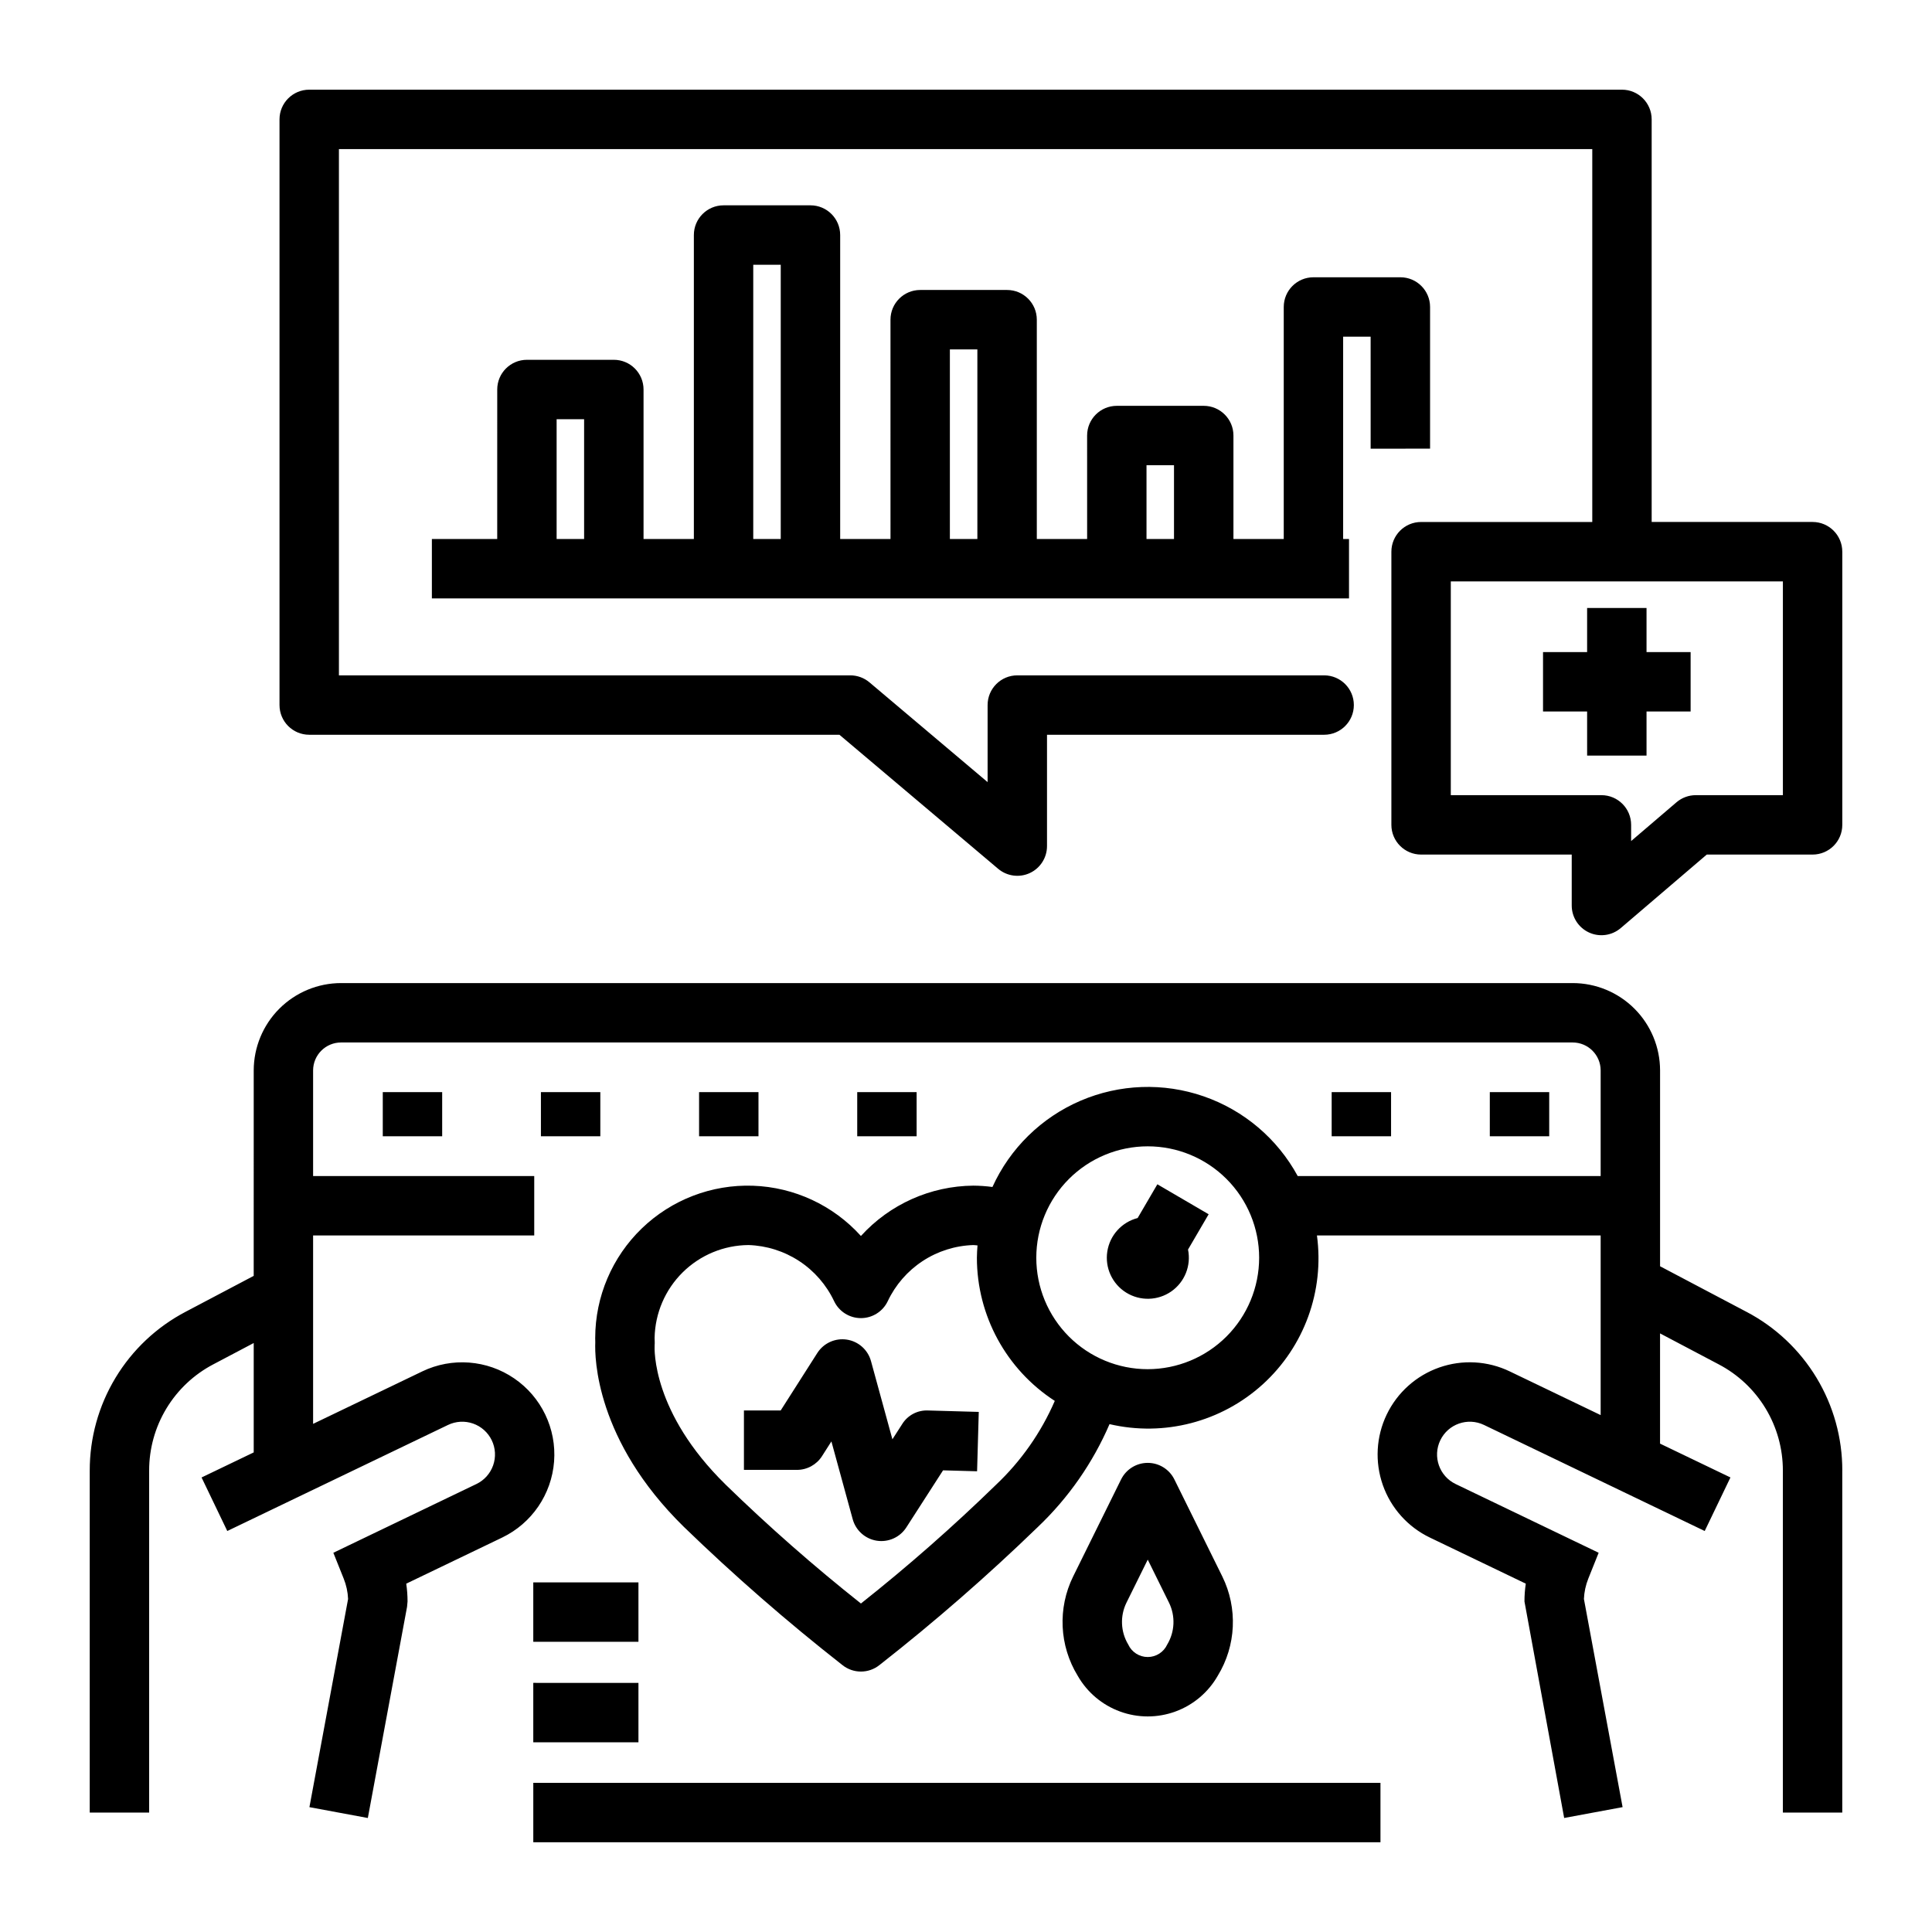
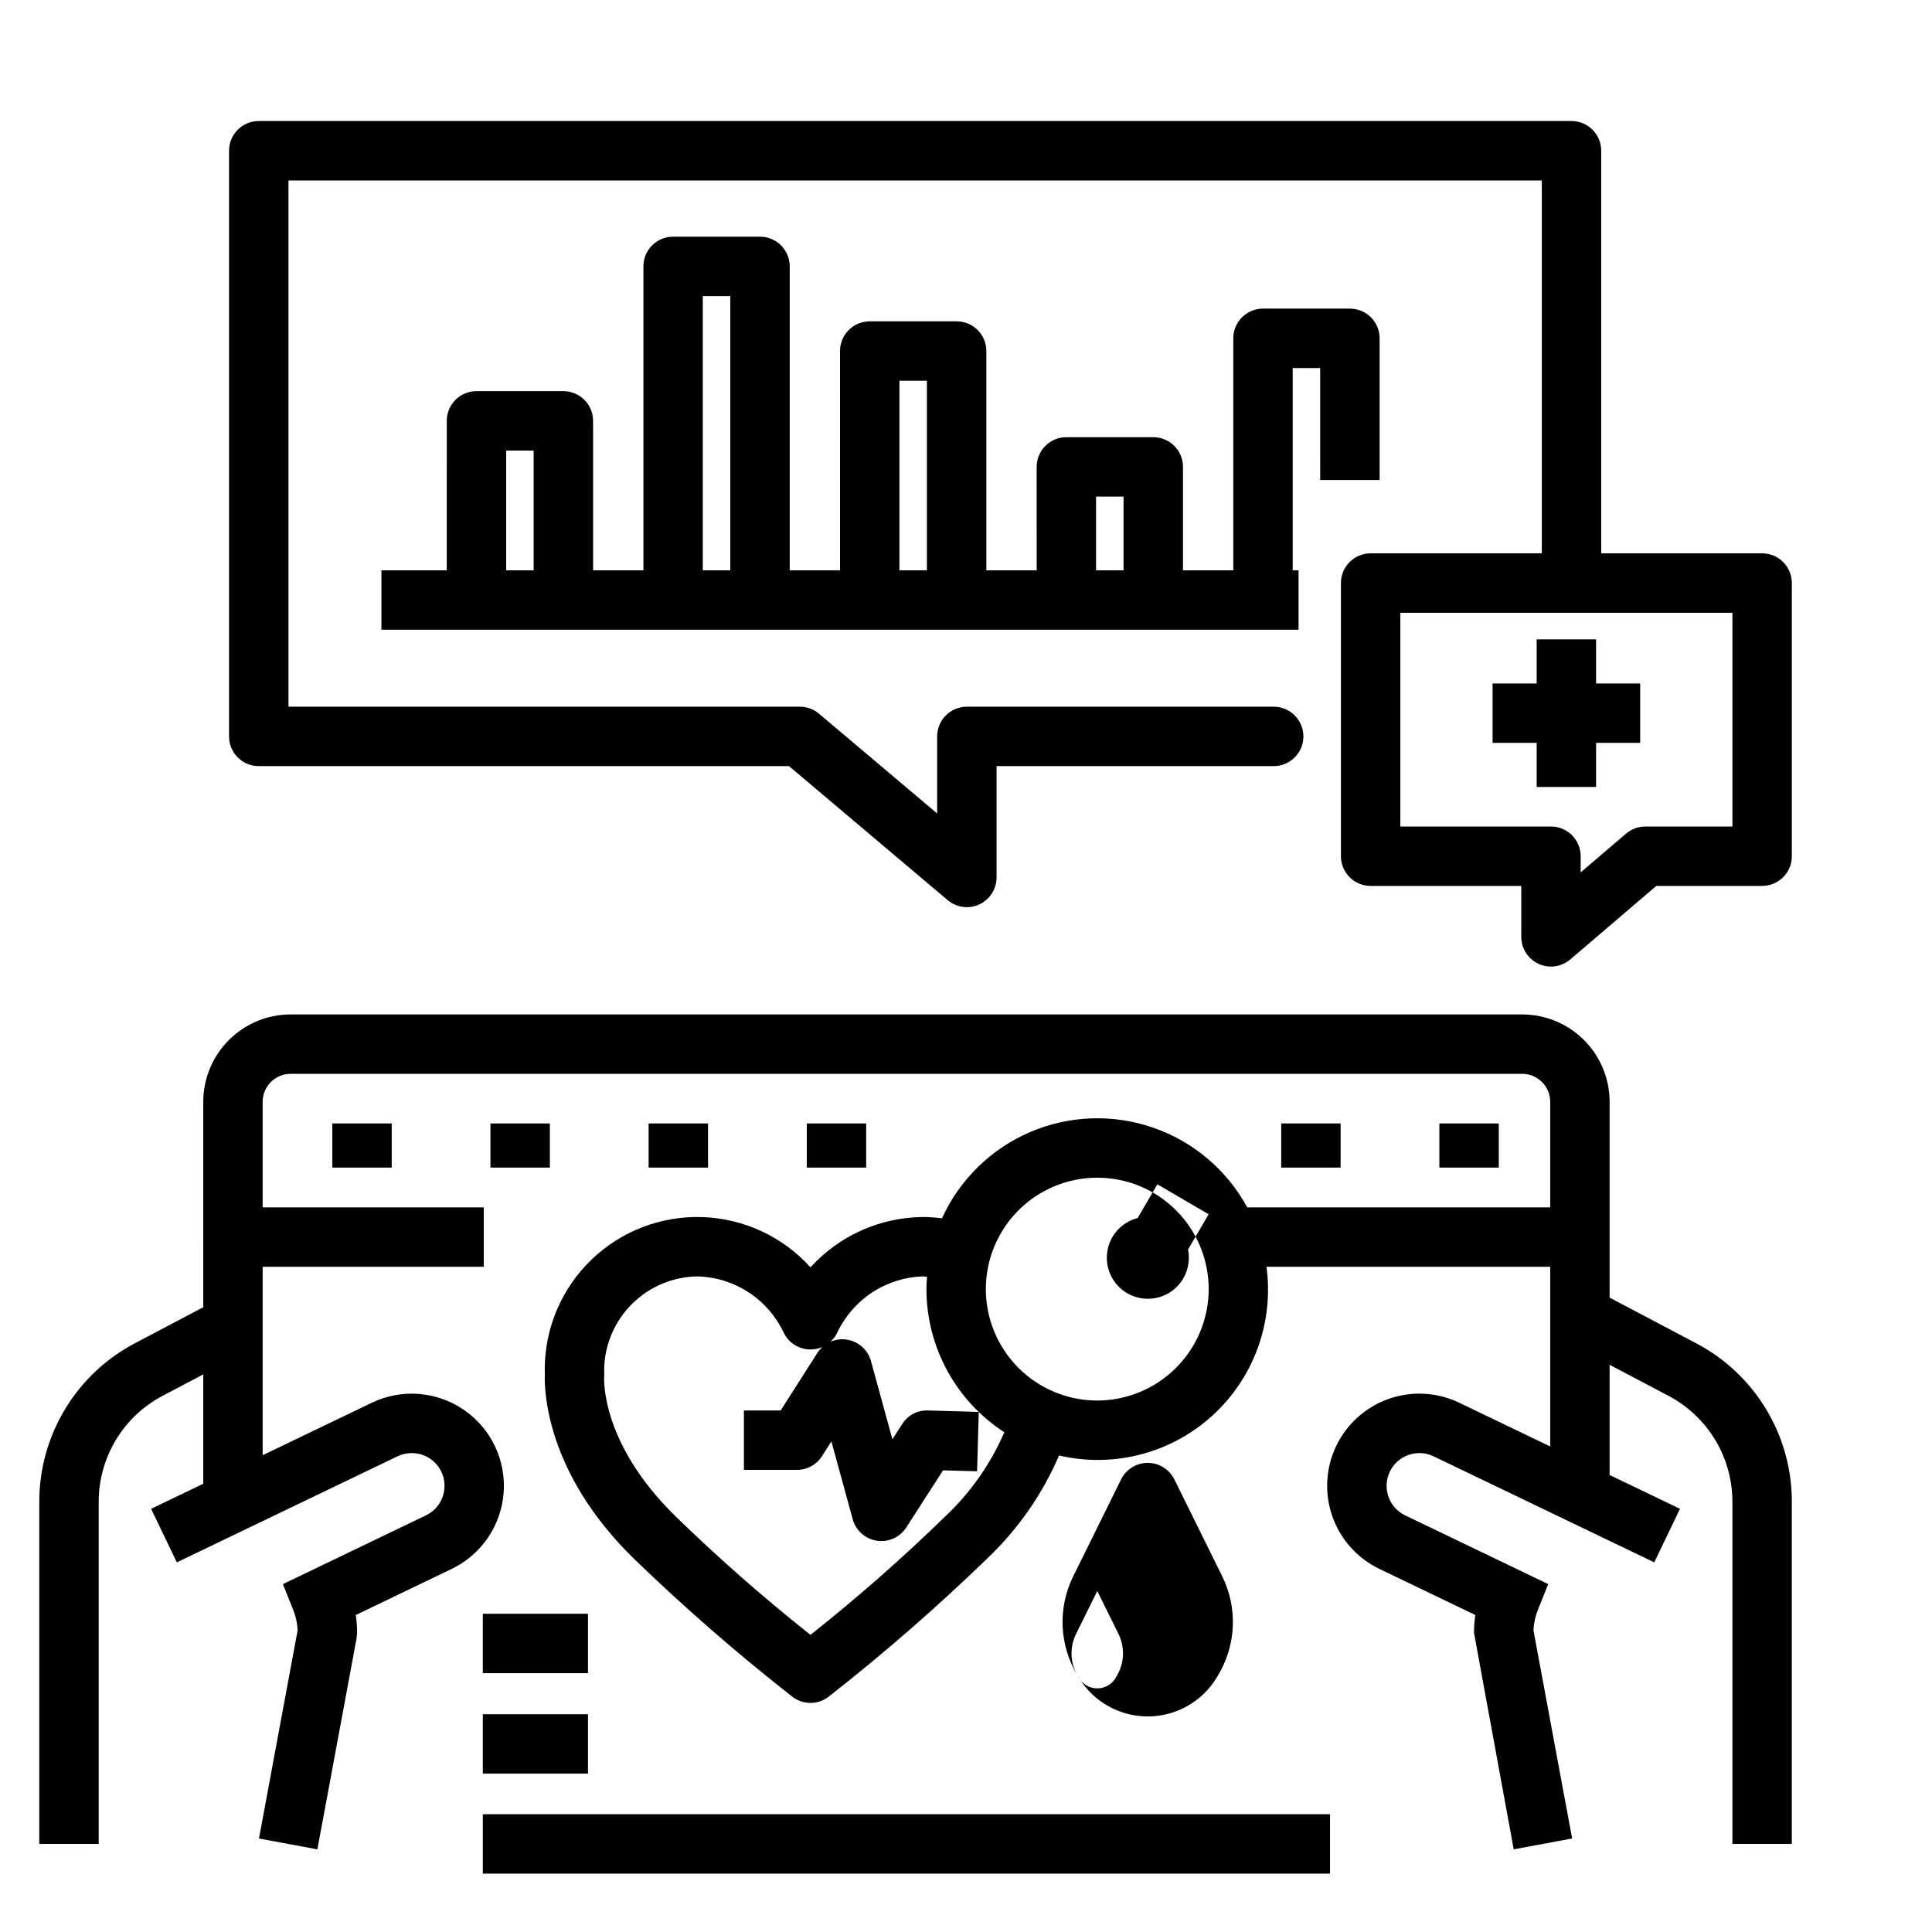
<svg xmlns="http://www.w3.org/2000/svg" fill="#000000" width="800px" height="800px" version="1.1" viewBox="144 144 512 512">
-   <path d="m389.93 517.79 13.453 0.379-0.445 15.734-9.016-0.25-9.738 15.129c-1.68 2.613-4.742 3.992-7.812 3.523-3.07-0.473-5.578-2.707-6.398-5.703l-5.644-20.613-2.488 3.902c-1.445 2.266-3.949 3.641-6.637 3.641h-14.055v-15.742h9.738l9.707-15.227c1.676-2.625 4.738-4.019 7.816-3.555 3.078 0.469 5.594 2.703 6.414 5.707l5.672 20.711 2.59-4.023v-0.004c1.461-2.352 4.078-3.731 6.844-3.609zm74.375-52-13.59-7.941-5.227 8.941c-4.211 1.082-7.371 4.566-8.039 8.863s1.293 8.578 4.977 10.883c3.688 2.305 8.395 2.191 11.965-0.285 3.57-2.481 5.32-6.852 4.449-11.109zm-34.695 122.32c-4.891-7.984-5.352-17.922-1.219-26.324l12.711-25.727h0.004c1.324-2.684 4.059-4.383 7.055-4.383s5.731 1.699 7.059 4.383l12.707 25.727c4.133 8.402 3.672 18.34-1.219 26.324-2.504 4.379-6.477 7.731-11.211 9.461-4.738 1.734-9.938 1.734-14.672 0-4.738-1.73-8.711-5.082-11.215-9.461zm13.371-8.309 0.004-0.004c0.922 2.027 2.945 3.328 5.172 3.328 2.227 0.004 4.25-1.297 5.176-3.324 2.016-3.363 2.195-7.516 0.48-11.043l-5.648-11.438-5.656 11.438c-1.715 3.523-1.539 7.676 0.477 11.039zm189.24-46.078v90.625h-15.742v-90.625c0.008-5.793-1.57-11.48-4.562-16.441-2.992-4.961-7.285-9.008-12.418-11.703l-15.57-8.215v29.211l18.656 8.965-6.82 14.191-58.488-28.105c-4.32-2.074-9.512-0.254-11.586 4.066-2.078 4.324-0.258 9.512 4.066 11.59l37.902 18.215-2.738 6.836c-0.691 1.723-1.09 3.551-1.168 5.406l10.25 55.168-15.484 2.875-10.523-57.391 0.004 0.004c-0.004-1.578 0.113-3.152 0.348-4.711l-25.41-12.211c-5.844-2.805-10.332-7.816-12.48-13.93-2.144-6.117-1.777-12.832 1.031-18.676 2.809-5.84 7.82-10.328 13.938-12.473 6.117-2.144 12.836-1.77 18.676 1.043l24.086 11.574v-47.609h-75.188c2 14.707-3.363 29.457-14.344 39.445-10.977 9.988-26.168 13.938-40.621 10.562-4.426 10.273-10.887 19.543-18.992 27.254-13.328 12.906-27.32 25.105-41.926 36.551-2.891 2.352-7.035 2.352-9.926 0-14.625-11.461-28.641-23.684-41.992-36.609-23.355-22.914-23.613-44.84-23.445-48.855-0.012-0.449-0.023-0.832-0.023-1.211h0.004c0.02-10.945 4.484-21.418 12.367-29.016 7.883-7.598 18.512-11.672 29.453-11.293 10.941 0.383 21.262 5.188 28.598 13.316 7.637-8.406 18.434-13.242 29.793-13.34 1.691 0.012 3.379 0.129 5.059 0.355 4.66-10.258 12.984-18.41 23.34-22.855 10.352-4.441 21.996-4.859 32.641-1.168 10.648 3.688 19.535 11.223 24.918 21.121h80.285v-27.988c-0.008-4.09-3.32-7.402-7.414-7.406h-326.39c-4.09 0.004-7.402 3.316-7.41 7.406v27.988h58.602v15.742h-58.602v49.934l28.926-13.898v-0.004c7.867-3.777 17.152-3.074 24.359 1.852 7.207 4.922 11.238 13.316 10.578 22.016-0.66 8.703-5.91 16.395-13.777 20.172l-25.406 12.211c0.23 1.559 0.348 3.133 0.348 4.711l-0.133 1.438-10.391 55.953-15.48-2.875 10.246-55.168v-0.004c-0.078-1.855-0.473-3.684-1.168-5.406l-2.738-6.836 37.902-18.215h0.004c2.078-0.996 3.676-2.777 4.438-4.949 0.766-2.176 0.637-4.562-0.363-6.641-0.996-2.078-2.781-3.676-4.957-4.438-2.172-0.762-4.562-0.629-6.641 0.371l-58.492 28.105-6.816-14.188 13.82-6.641v-28.988l-10.73 5.66h-0.004c-5.129 2.695-9.422 6.742-12.418 11.707-2.992 4.961-4.57 10.648-4.559 16.441v90.625h-15.746v-90.625c-0.012-8.66 2.344-17.16 6.82-24.578 4.473-7.418 10.891-13.469 18.559-17.496l18.074-9.531 0.004-54.445c0.008-6.137 2.449-12.02 6.789-16.363 4.34-4.34 10.227-6.781 16.363-6.785h326.39c6.141 0.004 12.027 2.445 16.367 6.785s6.781 10.227 6.789 16.363v51.898l22.914 12.086v-0.004c7.668 4.027 14.086 10.078 18.562 17.492 4.473 7.418 6.832 15.918 6.816 24.578zm-208.69-18.469c-12.863-8.332-20.633-22.609-20.645-37.934 0-1.105 0.086-2.188 0.164-3.273-0.371-0.016-0.734-0.094-1.109-0.094h0.004c-4.785 0.148-9.438 1.617-13.438 4.242-4.004 2.629-7.203 6.309-9.246 10.637-1.305 2.738-4.07 4.484-7.106 4.484s-5.797-1.742-7.102-4.481c-2.047-4.328-5.246-8.012-9.25-10.637-4.004-2.625-8.656-4.094-13.441-4.246-6.535 0.047-12.793 2.641-17.441 7.234s-7.32 10.82-7.445 17.352c0 0.316 0.012 0.629 0.027 0.945v0.004c0.016 0.332 0.008 0.672-0.02 1.004-0.059 1.043-0.691 17.812 18.801 36.93v0.004c11.414 11.109 23.387 21.633 35.871 31.523 12.461-9.871 24.41-20.375 35.801-31.469 6.644-6.277 11.941-13.84 15.574-22.227zm54.156-37.938v0.004c0-7.832-3.109-15.344-8.648-20.883-5.535-5.539-13.047-8.648-20.879-8.648-7.832 0-15.344 3.109-20.883 8.648-5.535 5.539-8.648 13.047-8.648 20.879 0 7.832 3.113 15.344 8.648 20.883 5.539 5.539 13.051 8.648 20.883 8.648 7.828-0.012 15.332-3.125 20.871-8.66 5.535-5.535 8.648-13.039 8.656-20.867zm-192.36 154.9h224.51v-15.742h-224.51zm346.9-342.01v72.391c0 4.348-3.523 7.871-7.871 7.871h-28.047l-22.797 19.484h-0.004c-2.332 1.996-5.617 2.453-8.406 1.168-2.793-1.289-4.578-4.078-4.578-7.152v-13.5h-39.918c-4.348 0-7.871-3.523-7.875-7.871v-72.391c0.004-4.348 3.527-7.875 7.875-7.875h45.363v-98.816h-332.15v139.46h135.52c1.859 0 3.66 0.656 5.078 1.855l31.309 26.438v-20.422c0-4.348 3.523-7.871 7.871-7.871h81.316c4.348 0 7.871 3.523 7.871 7.871 0 4.348-3.523 7.871-7.871 7.871h-73.445v29.508c0 3.062-1.777 5.848-4.555 7.141-2.777 1.289-6.055 0.848-8.395-1.129l-42.059-35.52h-140.51c-4.348 0-7.875-3.523-7.875-7.871v-155.21c0-4.348 3.527-7.871 7.875-7.871h347.89c4.348 0 7.871 3.523 7.871 7.871v106.69h42.645c4.348 0 7.871 3.527 7.871 7.875zm-15.742 7.871h-88.008v56.648h39.918c4.348 0 7.871 3.523 7.871 7.871v4.289l12.02-10.273c1.426-1.219 3.242-1.887 5.117-1.887h23.082zm-109.25-35.176-0.004-29.676h-7.285v53.609h1.555v15.742h-243.05v-15.742h17.316l0.004-39.613c0-4.348 3.523-7.871 7.871-7.871h23.031c4.348 0 7.871 3.523 7.871 7.871v39.613h13.336v-80.551c0-4.348 3.523-7.871 7.871-7.871h23.031c4.348 0 7.871 3.523 7.871 7.871v80.551h13.336l-0.004-58.117c0-4.348 3.527-7.871 7.875-7.871h23.031-0.004c4.348 0 7.875 3.523 7.875 7.871v58.117h13.336l-0.004-27.414c0-4.348 3.523-7.871 7.871-7.871h23.031c4.348 0 7.875 3.523 7.875 7.871v27.414h13.332v-61.484c0-4.348 3.523-7.871 7.871-7.871h23.035c4.348 0 7.871 3.523 7.871 7.871v37.547zm-208.44 23.934v-31.738h-7.285v31.738zm52.109 0v-72.676h-7.285v72.676zm52.109 0v-50.246h-7.285v50.246zm52.109 0v-19.543h-7.285v19.543zm109.48 18.293v11.684h-11.684v15.742h11.684l0.004 11.688h15.742v-11.688h11.684v-15.742h-11.684v-11.688zm-303.42 139.99v-11.699h-15.742v11.699zm26.168-11.699v11.699h15.742v-11.699zm57.656 0h-15.742v11.699h15.742zm41.91 0h-15.742v11.699h15.742zm109.99 0v11.699h15.742v-11.699zm41.91 0v11.699h15.742v-11.699zm-225.62 129.93h-27.871v15.742h27.871zm-27.871 42.375h27.871v-15.742l-27.871-0.004z" />
+   <path d="m389.93 517.79 13.453 0.379-0.445 15.734-9.016-0.25-9.738 15.129c-1.68 2.613-4.742 3.992-7.812 3.523-3.07-0.473-5.578-2.707-6.398-5.703l-5.644-20.613-2.488 3.902c-1.445 2.266-3.949 3.641-6.637 3.641h-14.055v-15.742h9.738l9.707-15.227c1.676-2.625 4.738-4.019 7.816-3.555 3.078 0.469 5.594 2.703 6.414 5.707l5.672 20.711 2.59-4.023v-0.004c1.461-2.352 4.078-3.731 6.844-3.609zm74.375-52-13.59-7.941-5.227 8.941c-4.211 1.082-7.371 4.566-8.039 8.863s1.293 8.578 4.977 10.883c3.688 2.305 8.395 2.191 11.965-0.285 3.57-2.481 5.32-6.852 4.449-11.109zm-34.695 122.32c-4.891-7.984-5.352-17.922-1.219-26.324l12.711-25.727h0.004c1.324-2.684 4.059-4.383 7.055-4.383s5.731 1.699 7.059 4.383l12.707 25.727c4.133 8.402 3.672 18.34-1.219 26.324-2.504 4.379-6.477 7.731-11.211 9.461-4.738 1.734-9.938 1.734-14.672 0-4.738-1.73-8.711-5.082-11.215-9.461zc0.922 2.027 2.945 3.328 5.172 3.328 2.227 0.004 4.25-1.297 5.176-3.324 2.016-3.363 2.195-7.516 0.48-11.043l-5.648-11.438-5.656 11.438c-1.715 3.523-1.539 7.676 0.477 11.039zm189.24-46.078v90.625h-15.742v-90.625c0.008-5.793-1.57-11.48-4.562-16.441-2.992-4.961-7.285-9.008-12.418-11.703l-15.57-8.215v29.211l18.656 8.965-6.82 14.191-58.488-28.105c-4.32-2.074-9.512-0.254-11.586 4.066-2.078 4.324-0.258 9.512 4.066 11.59l37.902 18.215-2.738 6.836c-0.691 1.723-1.09 3.551-1.168 5.406l10.25 55.168-15.484 2.875-10.523-57.391 0.004 0.004c-0.004-1.578 0.113-3.152 0.348-4.711l-25.41-12.211c-5.844-2.805-10.332-7.816-12.48-13.93-2.144-6.117-1.777-12.832 1.031-18.676 2.809-5.84 7.82-10.328 13.938-12.473 6.117-2.144 12.836-1.77 18.676 1.043l24.086 11.574v-47.609h-75.188c2 14.707-3.363 29.457-14.344 39.445-10.977 9.988-26.168 13.938-40.621 10.562-4.426 10.273-10.887 19.543-18.992 27.254-13.328 12.906-27.32 25.105-41.926 36.551-2.891 2.352-7.035 2.352-9.926 0-14.625-11.461-28.641-23.684-41.992-36.609-23.355-22.914-23.613-44.84-23.445-48.855-0.012-0.449-0.023-0.832-0.023-1.211h0.004c0.02-10.945 4.484-21.418 12.367-29.016 7.883-7.598 18.512-11.672 29.453-11.293 10.941 0.383 21.262 5.188 28.598 13.316 7.637-8.406 18.434-13.242 29.793-13.34 1.691 0.012 3.379 0.129 5.059 0.355 4.66-10.258 12.984-18.41 23.34-22.855 10.352-4.441 21.996-4.859 32.641-1.168 10.648 3.688 19.535 11.223 24.918 21.121h80.285v-27.988c-0.008-4.09-3.32-7.402-7.414-7.406h-326.39c-4.09 0.004-7.402 3.316-7.41 7.406v27.988h58.602v15.742h-58.602v49.934l28.926-13.898v-0.004c7.867-3.777 17.152-3.074 24.359 1.852 7.207 4.922 11.238 13.316 10.578 22.016-0.66 8.703-5.91 16.395-13.777 20.172l-25.406 12.211c0.23 1.559 0.348 3.133 0.348 4.711l-0.133 1.438-10.391 55.953-15.48-2.875 10.246-55.168v-0.004c-0.078-1.855-0.473-3.684-1.168-5.406l-2.738-6.836 37.902-18.215h0.004c2.078-0.996 3.676-2.777 4.438-4.949 0.766-2.176 0.637-4.562-0.363-6.641-0.996-2.078-2.781-3.676-4.957-4.438-2.172-0.762-4.562-0.629-6.641 0.371l-58.492 28.105-6.816-14.188 13.82-6.641v-28.988l-10.73 5.66h-0.004c-5.129 2.695-9.422 6.742-12.418 11.707-2.992 4.961-4.57 10.648-4.559 16.441v90.625h-15.746v-90.625c-0.012-8.66 2.344-17.16 6.82-24.578 4.473-7.418 10.891-13.469 18.559-17.496l18.074-9.531 0.004-54.445c0.008-6.137 2.449-12.02 6.789-16.363 4.34-4.34 10.227-6.781 16.363-6.785h326.39c6.141 0.004 12.027 2.445 16.367 6.785s6.781 10.227 6.789 16.363v51.898l22.914 12.086v-0.004c7.668 4.027 14.086 10.078 18.562 17.492 4.473 7.418 6.832 15.918 6.816 24.578zm-208.69-18.469c-12.863-8.332-20.633-22.609-20.645-37.934 0-1.105 0.086-2.188 0.164-3.273-0.371-0.016-0.734-0.094-1.109-0.094h0.004c-4.785 0.148-9.438 1.617-13.438 4.242-4.004 2.629-7.203 6.309-9.246 10.637-1.305 2.738-4.07 4.484-7.106 4.484s-5.797-1.742-7.102-4.481c-2.047-4.328-5.246-8.012-9.25-10.637-4.004-2.625-8.656-4.094-13.441-4.246-6.535 0.047-12.793 2.641-17.441 7.234s-7.32 10.82-7.445 17.352c0 0.316 0.012 0.629 0.027 0.945v0.004c0.016 0.332 0.008 0.672-0.02 1.004-0.059 1.043-0.691 17.812 18.801 36.93v0.004c11.414 11.109 23.387 21.633 35.871 31.523 12.461-9.871 24.41-20.375 35.801-31.469 6.644-6.277 11.941-13.84 15.574-22.227zm54.156-37.938v0.004c0-7.832-3.109-15.344-8.648-20.883-5.535-5.539-13.047-8.648-20.879-8.648-7.832 0-15.344 3.109-20.883 8.648-5.535 5.539-8.648 13.047-8.648 20.879 0 7.832 3.113 15.344 8.648 20.883 5.539 5.539 13.051 8.648 20.883 8.648 7.828-0.012 15.332-3.125 20.871-8.66 5.535-5.535 8.648-13.039 8.656-20.867zm-192.36 154.9h224.51v-15.742h-224.51zm346.9-342.01v72.391c0 4.348-3.523 7.871-7.871 7.871h-28.047l-22.797 19.484h-0.004c-2.332 1.996-5.617 2.453-8.406 1.168-2.793-1.289-4.578-4.078-4.578-7.152v-13.5h-39.918c-4.348 0-7.871-3.523-7.875-7.871v-72.391c0.004-4.348 3.527-7.875 7.875-7.875h45.363v-98.816h-332.15v139.46h135.52c1.859 0 3.66 0.656 5.078 1.855l31.309 26.438v-20.422c0-4.348 3.523-7.871 7.871-7.871h81.316c4.348 0 7.871 3.523 7.871 7.871 0 4.348-3.523 7.871-7.871 7.871h-73.445v29.508c0 3.062-1.777 5.848-4.555 7.141-2.777 1.289-6.055 0.848-8.395-1.129l-42.059-35.52h-140.51c-4.348 0-7.875-3.523-7.875-7.871v-155.21c0-4.348 3.527-7.871 7.875-7.871h347.89c4.348 0 7.871 3.523 7.871 7.871v106.69h42.645c4.348 0 7.871 3.527 7.871 7.875zm-15.742 7.871h-88.008v56.648h39.918c4.348 0 7.871 3.523 7.871 7.871v4.289l12.02-10.273c1.426-1.219 3.242-1.887 5.117-1.887h23.082zm-109.25-35.176-0.004-29.676h-7.285v53.609h1.555v15.742h-243.05v-15.742h17.316l0.004-39.613c0-4.348 3.523-7.871 7.871-7.871h23.031c4.348 0 7.871 3.523 7.871 7.871v39.613h13.336v-80.551c0-4.348 3.523-7.871 7.871-7.871h23.031c4.348 0 7.871 3.523 7.871 7.871v80.551h13.336l-0.004-58.117c0-4.348 3.527-7.871 7.875-7.871h23.031-0.004c4.348 0 7.875 3.523 7.875 7.871v58.117h13.336l-0.004-27.414c0-4.348 3.523-7.871 7.871-7.871h23.031c4.348 0 7.875 3.523 7.875 7.871v27.414h13.332v-61.484c0-4.348 3.523-7.871 7.871-7.871h23.035c4.348 0 7.871 3.523 7.871 7.871v37.547zm-208.44 23.934v-31.738h-7.285v31.738zm52.109 0v-72.676h-7.285v72.676zm52.109 0v-50.246h-7.285v50.246zm52.109 0v-19.543h-7.285v19.543zm109.48 18.293v11.684h-11.684v15.742h11.684l0.004 11.688h15.742v-11.688h11.684v-15.742h-11.684v-11.688zm-303.42 139.99v-11.699h-15.742v11.699zm26.168-11.699v11.699h15.742v-11.699zm57.656 0h-15.742v11.699h15.742zm41.91 0h-15.742v11.699h15.742zm109.99 0v11.699h15.742v-11.699zm41.91 0v11.699h15.742v-11.699zm-225.62 129.93h-27.871v15.742h27.871zm-27.871 42.375h27.871v-15.742l-27.871-0.004z" />
</svg>